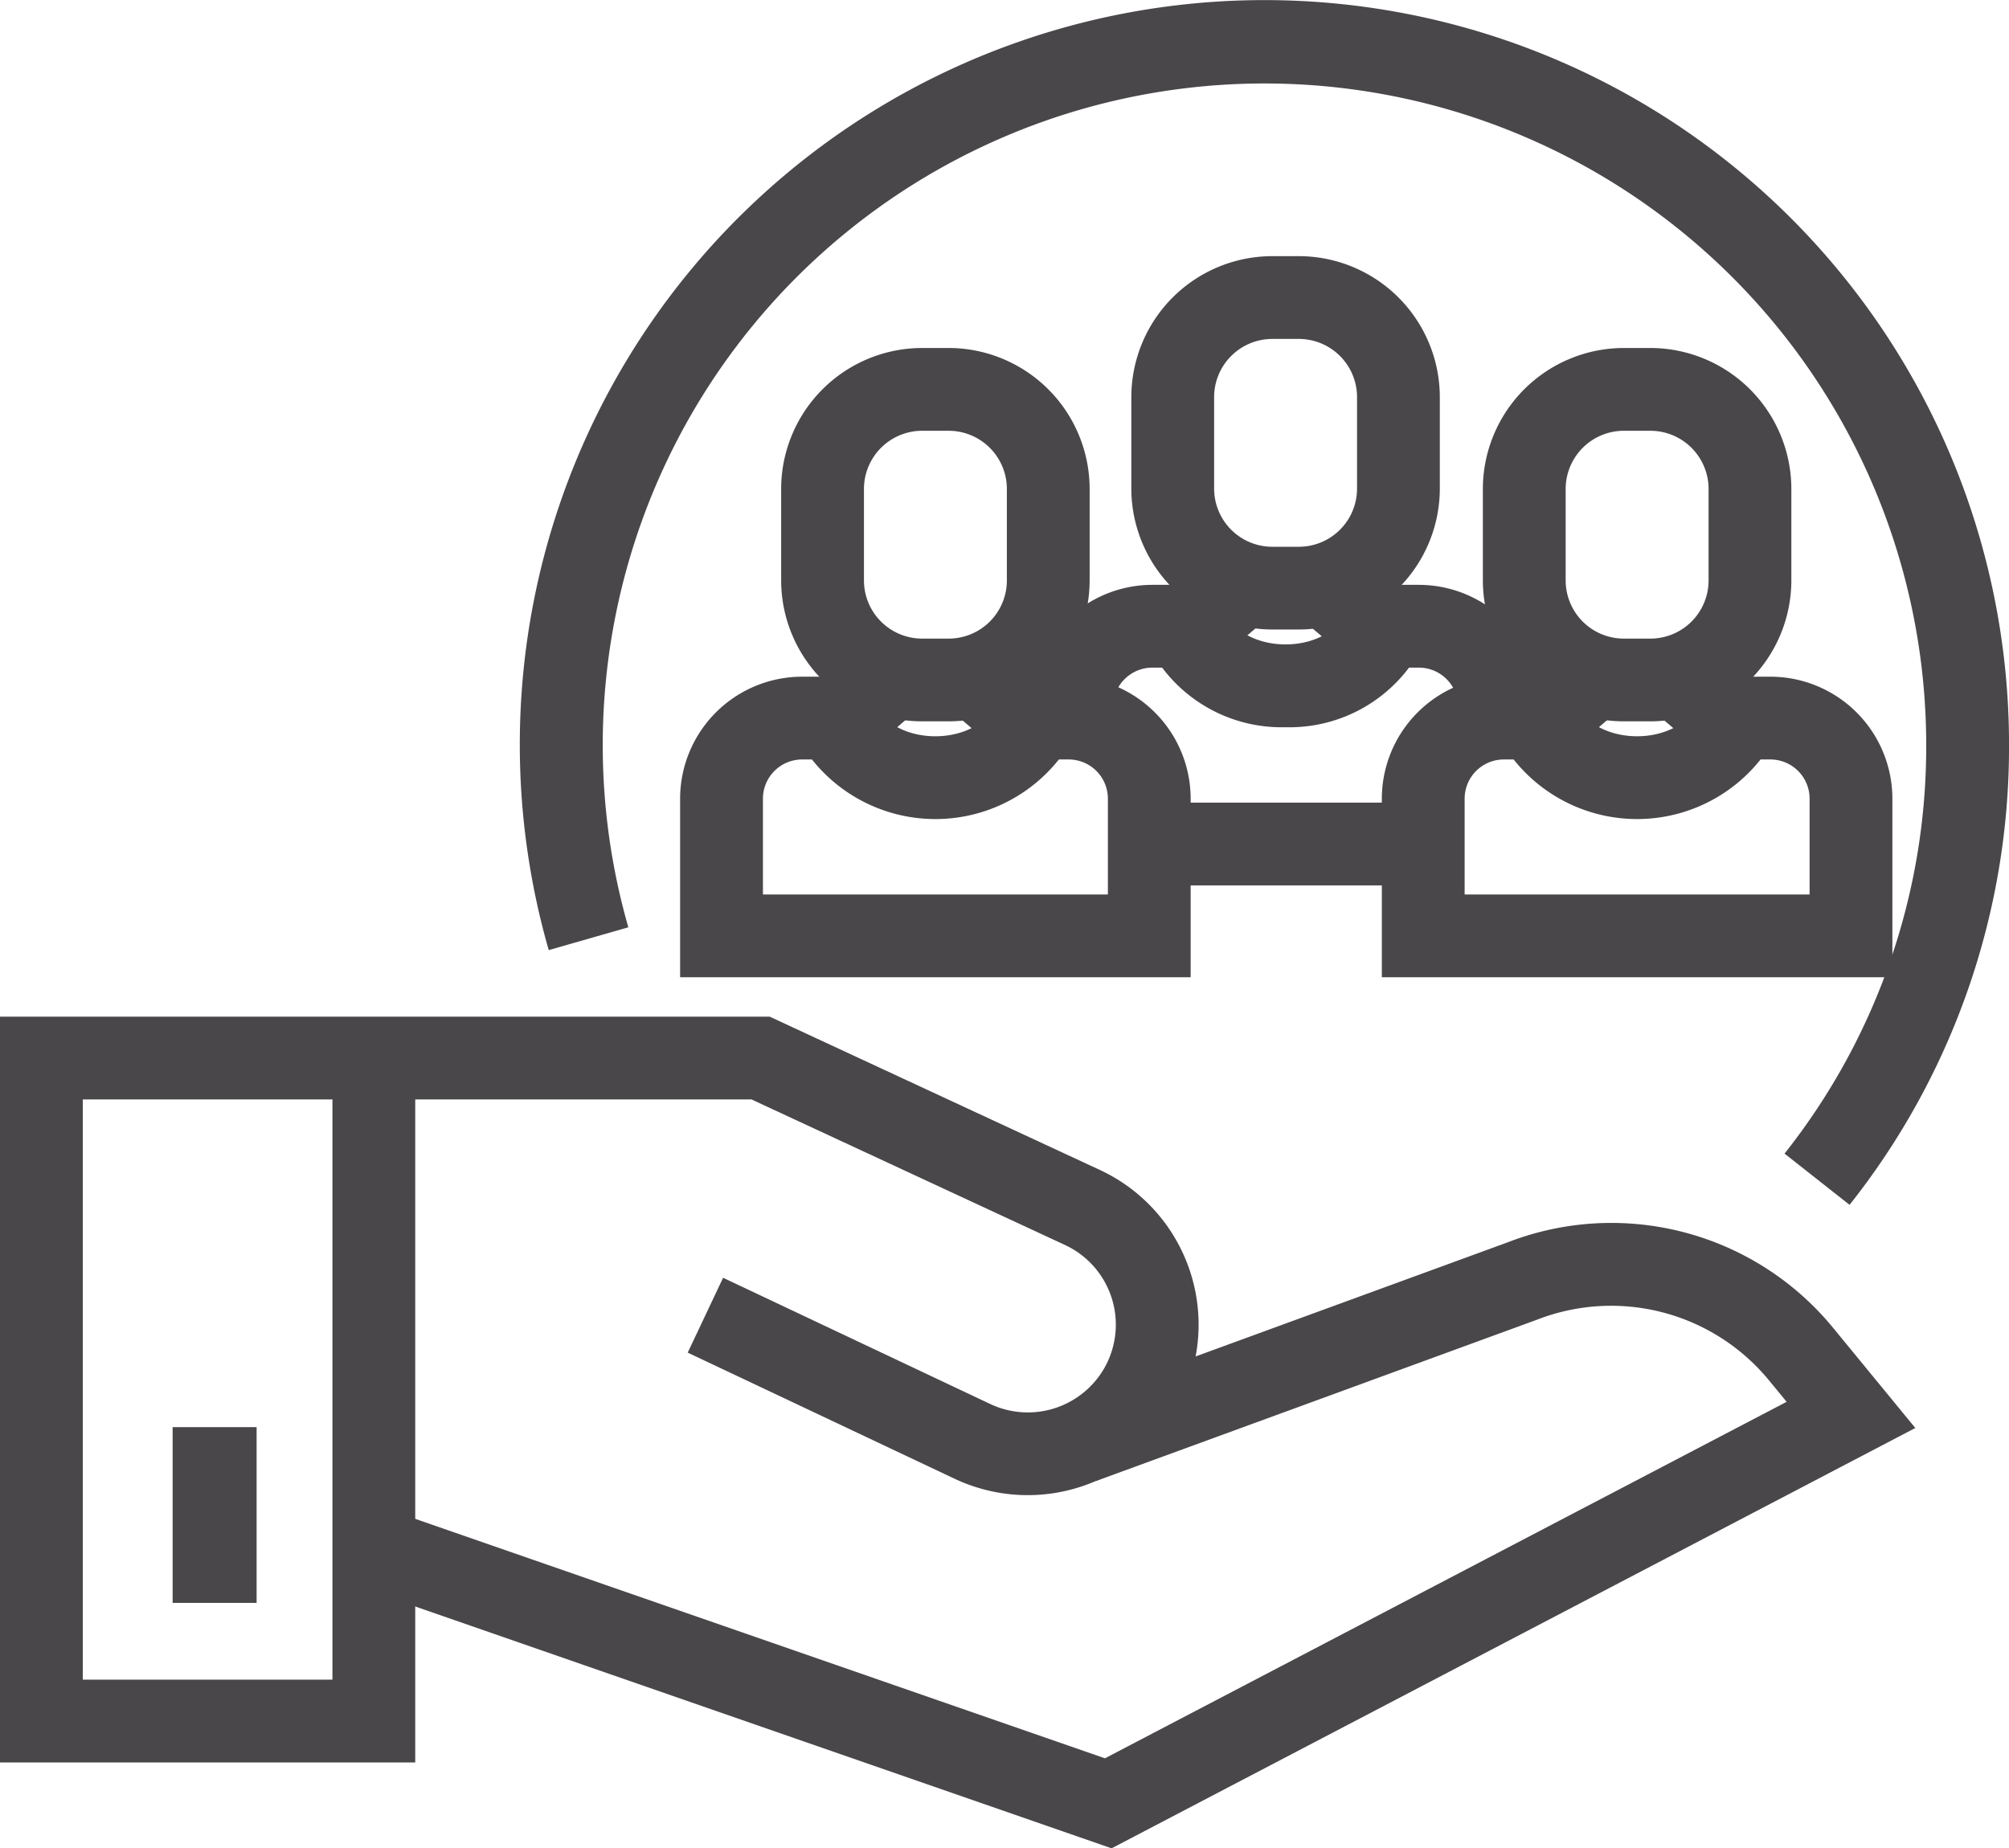
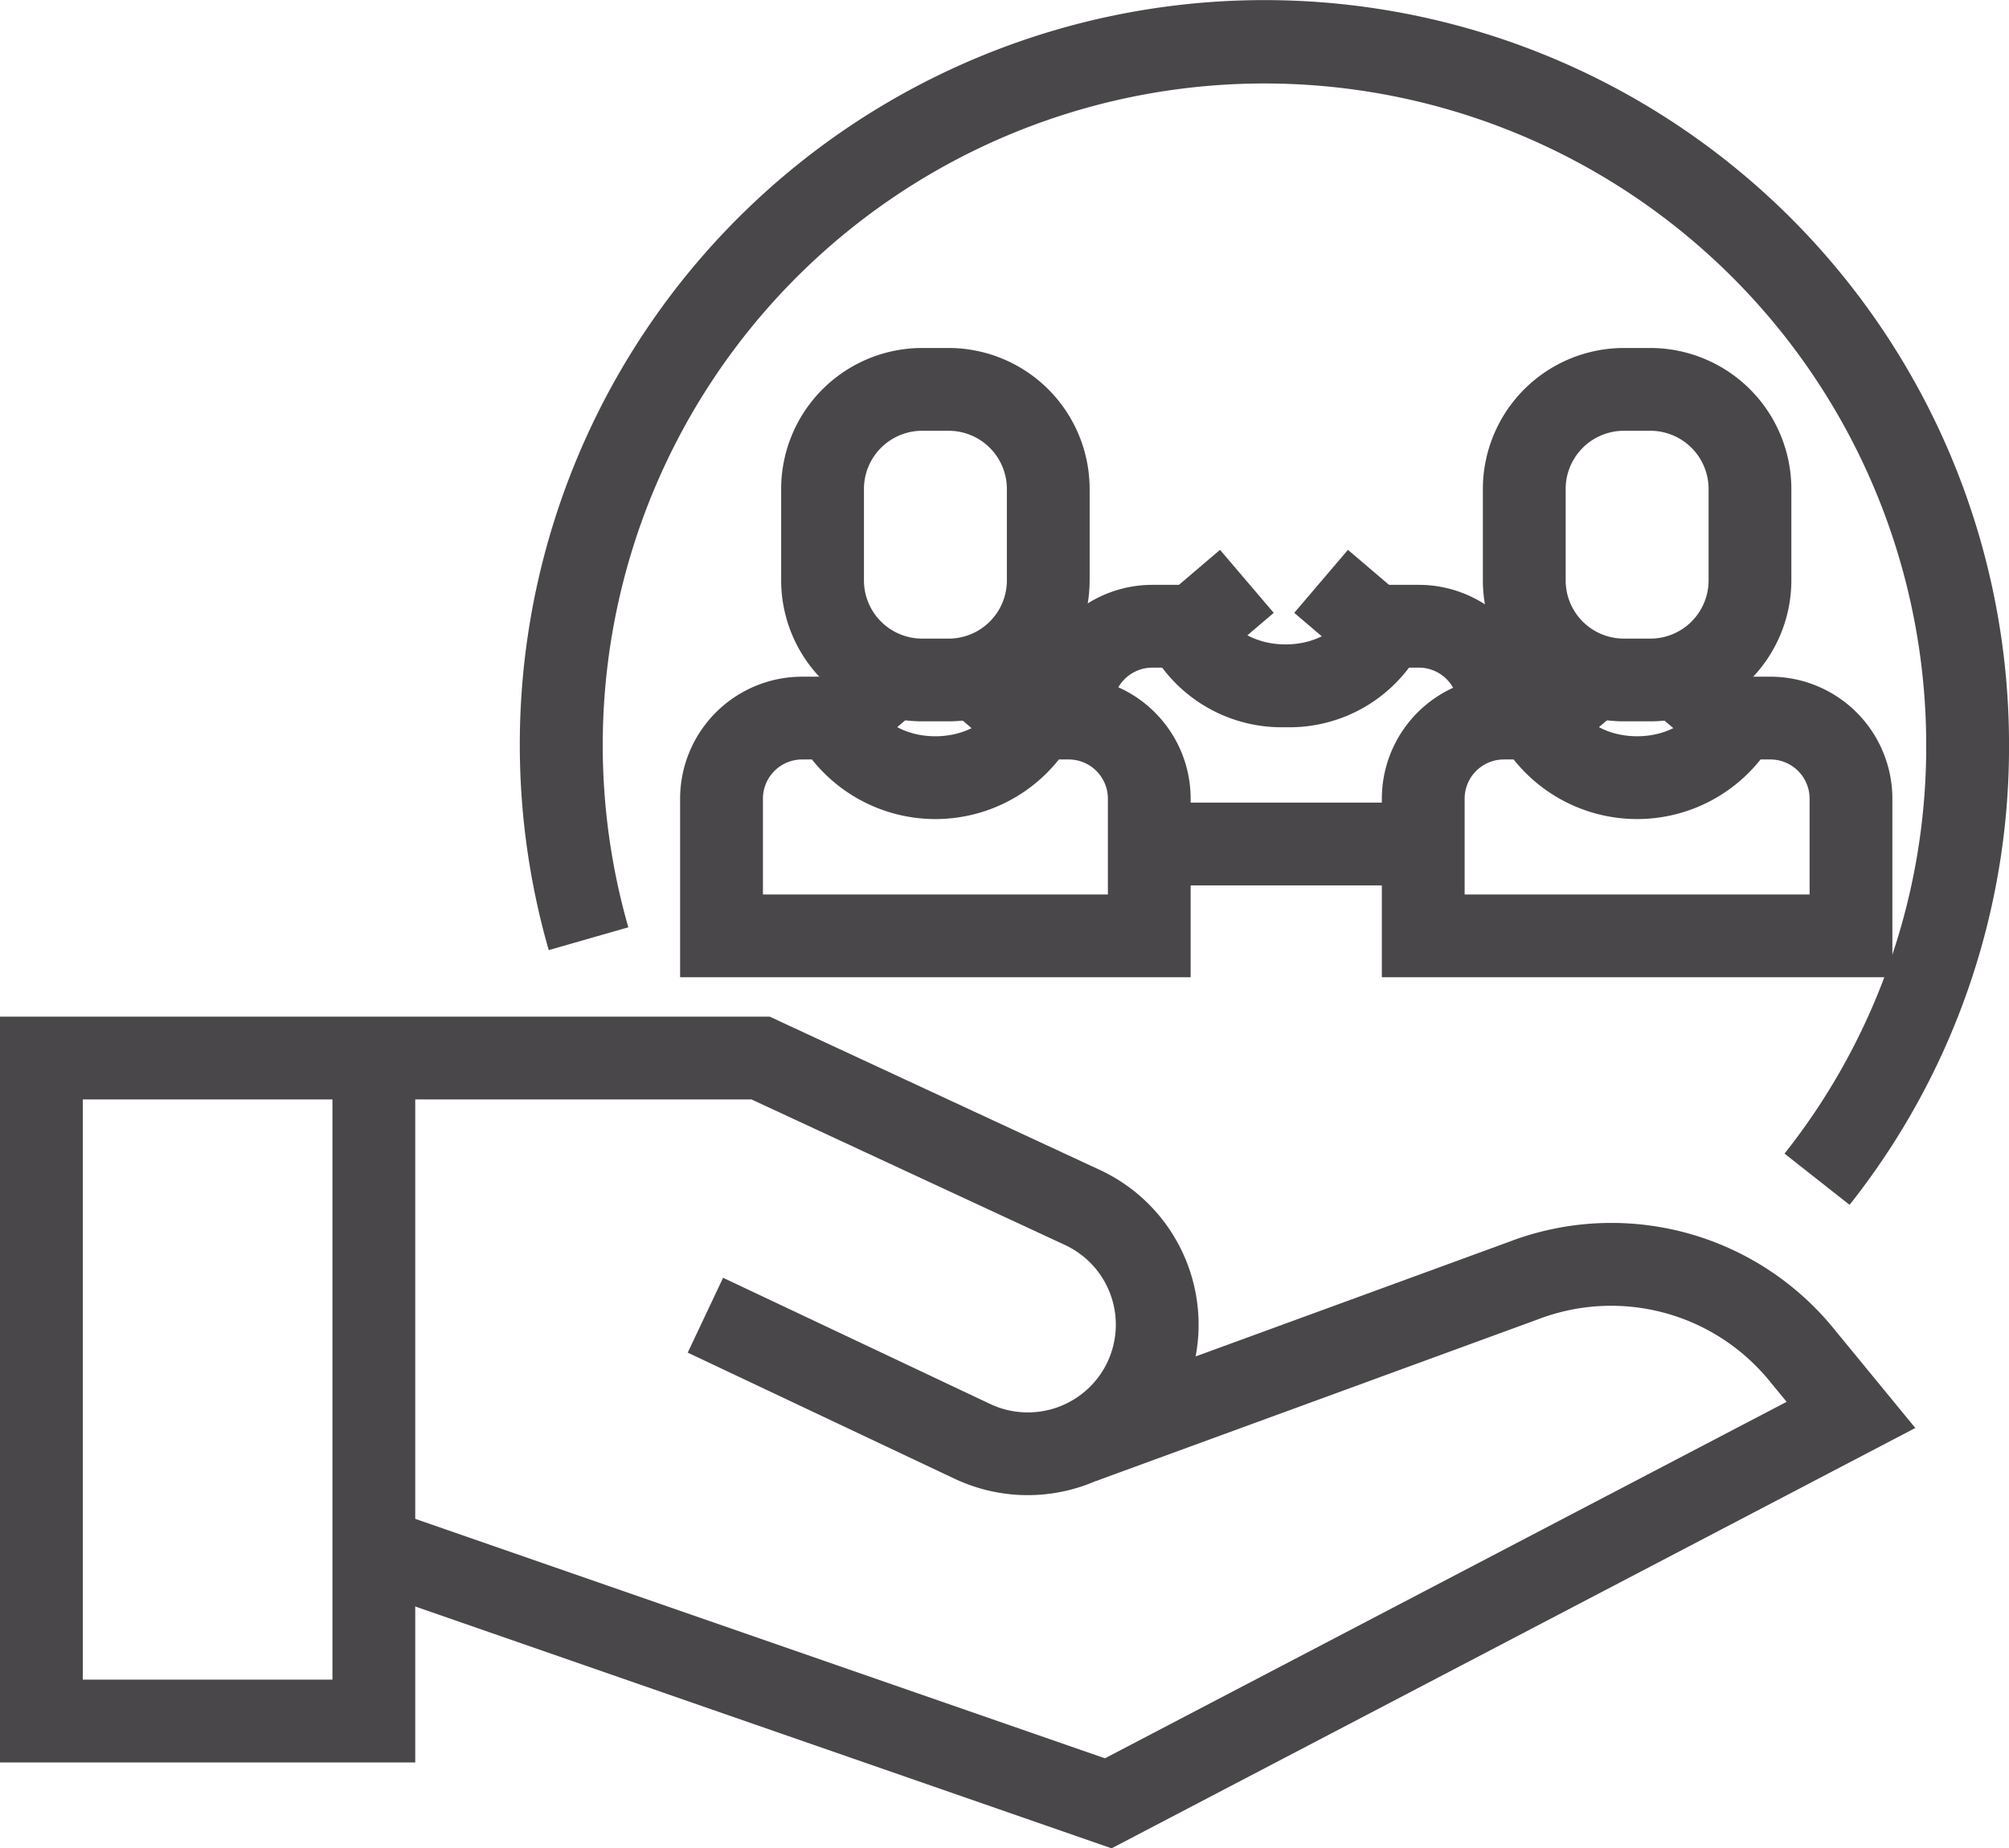
<svg xmlns="http://www.w3.org/2000/svg" id="Gruppe_597" data-name="Gruppe 597" width="139.694" height="128.536" viewBox="0 0 139.694 128.536">
  <defs>
    <clipPath id="clip-path">
      <rect id="Rechteck_698" data-name="Rechteck 698" width="139.694" height="128.536" fill="none" />
    </clipPath>
  </defs>
  <g id="Gruppe_596" data-name="Gruppe 596" clip-path="url(#clip-path)">
    <path id="Pfad_431" data-name="Pfad 431" d="M28.873,137.831H0V85.964H53.518L76.474,96.623a11.867,11.867,0,0,1,5.688,15.925,11.9,11.9,0,0,1-15.755,5.566L47.82,109.329l2.46-5.205,18.588,8.785a6.128,6.128,0,0,0,8.111-2.866,6.109,6.109,0,0,0-2.928-8.2l-21.8-10.123H28.873ZM5.757,132.074H23.116V91.721H5.757Z" transform="translate(0 -15.262)" fill="#494749" />
    <path id="Pfad_432" data-name="Pfad 432" d="M82.833,146.9,31.2,128.967l1.888-5.439L82.37,140.64l47.4-24.792-1.209-1.473a14.209,14.209,0,0,0-16.14-4.241L81.769,121.348l-1.977-5.407L110.4,104.747a19.937,19.937,0,0,1,22.618,5.975l5.7,6.946Z" transform="translate(-5.539 -18.359)" fill="#494749" />
-     <rect id="Rechteck_694" data-name="Rechteck 694" width="5.839" height="12.223" transform="translate(12.004 99.25)" fill="#494749" />
    <path id="Pfad_433" data-name="Pfad 433" d="M136.412,83.79l-4.522-3.563a45.541,45.541,0,0,0,9.851-28.455A46.013,46.013,0,1,0,51.494,64.489L45.96,66.076A51.776,51.776,0,1,1,147.5,51.771,51.245,51.245,0,0,1,136.412,83.79Z" transform="translate(-7.804 0)" fill="#494749" />
    <path id="Pfad_434" data-name="Pfad 434" d="M93,78.121H57.5V65.7a8.491,8.491,0,0,1,8.481-8.481h4.556l.633,2.016c.328,1.046,1.943,2.128,4.078,2.128S79,60.28,79.333,59.234l.633-2.016h4.555A8.491,8.491,0,0,1,93,65.7ZM63.259,72.364H87.245V65.7a2.727,2.727,0,0,0-2.724-2.724h-.685a10.962,10.962,0,0,1-17.168,0h-.685A2.727,2.727,0,0,0,63.259,65.7Z" transform="translate(-10.209 -10.159)" fill="#494749" />
    <path id="Linie_223" data-name="Linie 223" d="M1.464,5.139-2.27.757,1.745-2.664,5.479,1.718Z" transform="translate(58.739 47.29)" fill="#494749" />
    <path id="Linie_224" data-name="Linie 224" d="M1.745,5.139-2.27,1.718,1.464-2.664,5.479.757Z" transform="translate(67.915 47.29)" fill="#494749" />
    <path id="Rechteck_695" data-name="Rechteck 695" d="M6.3-3.5H8.15a9.813,9.813,0,0,1,9.8,9.8v6.364a9.813,9.813,0,0,1-9.8,9.8H6.3a9.813,9.813,0,0,1-9.8-9.8V6.3A9.813,9.813,0,0,1,6.3-3.5ZM8.15,16.711a4.049,4.049,0,0,0,4.045-4.045V6.3A4.049,4.049,0,0,0,8.15,2.257H6.3A4.049,4.049,0,0,0,2.257,6.3v6.364A4.049,4.049,0,0,0,6.3,16.711Z" transform="translate(57.817 27.701)" fill="#494749" />
    <path id="Pfad_435" data-name="Pfad 435" d="M125.309,57.219h4.555l.633,2.016c.328,1.046,1.943,2.127,4.077,2.127s3.755-1.082,4.083-2.127l.633-2.016h4.556a8.491,8.491,0,0,1,8.481,8.481V78.122h-35.5V65.7A8.491,8.491,0,0,1,125.309,57.219Zm.685,5.757h-.685a2.727,2.727,0,0,0-2.725,2.724v6.664h23.987V65.7a2.727,2.727,0,0,0-2.724-2.724h-.686a10.963,10.963,0,0,1-17.168,0Z" transform="translate(-20.742 -10.159)" fill="#494749" />
    <path id="Linie_225" data-name="Linie 225" d="M1.464,5.139-2.27.757,1.745-2.664,5.479,1.718Z" transform="translate(107.532 47.29)" fill="#494749" />
    <path id="Linie_226" data-name="Linie 226" d="M1.745,5.139-2.27,1.718,1.464-2.664,5.479.757Z" transform="translate(116.708 47.29)" fill="#494749" />
    <path id="Rechteck_696" data-name="Rechteck 696" d="M6.3-3.5H8.15a9.813,9.813,0,0,1,9.8,9.8v6.364a9.813,9.813,0,0,1-9.8,9.8H6.3a9.813,9.813,0,0,1-9.8-9.8V6.3A9.813,9.813,0,0,1,6.3-3.5ZM8.15,16.711a4.049,4.049,0,0,0,4.045-4.045V6.3A4.049,4.049,0,0,0,8.15,2.257H6.3A4.049,4.049,0,0,0,2.257,6.3v6.364A4.049,4.049,0,0,0,6.3,16.711Z" transform="translate(106.61 27.701)" fill="#494749" />
    <path id="Pfad_436" data-name="Pfad 436" d="M104.855,59.354a10.387,10.387,0,0,1-8.581-4.144h-.685a2.727,2.727,0,0,0-2.724,2.724v1.085H87.107V57.934a8.491,8.491,0,0,1,8.481-8.481h4.556l.633,2.016c.328,1.046,1.943,2.127,4.077,2.127s3.755-1.082,4.083-2.127l.633-2.016h4.555a8.491,8.491,0,0,1,8.482,8.481h-5.757a2.727,2.727,0,0,0-2.725-2.724h-.685A10.4,10.4,0,0,1,104.855,59.354Z" transform="translate(-15.465 -8.78)" fill="#494749" />
    <path id="Linie_227" data-name="Linie 227" d="M19.049,2.257H0V-3.5H19.049Z" transform="translate(79.915 59.318)" fill="#494749" />
    <path id="Linie_228" data-name="Linie 228" d="M1.464,5.139-2.27.757,1.745-2.664,5.479,1.718Z" transform="translate(83.088 40.903)" fill="#494749" />
    <path id="Linie_229" data-name="Linie 229" d="M1.745,5.139-2.27,1.718,1.464-2.664,5.479.757Z" transform="translate(92.264 40.903)" fill="#494749" />
-     <path id="Rechteck_697" data-name="Rechteck 697" d="M6.3-3.5H8.15a9.813,9.813,0,0,1,9.8,9.8v6.364a9.813,9.813,0,0,1-9.8,9.8H6.3a9.813,9.813,0,0,1-9.8-9.8V6.3A9.813,9.813,0,0,1,6.3-3.5ZM8.15,16.711a4.049,4.049,0,0,0,4.045-4.045V6.3A4.049,4.049,0,0,0,8.15,2.257H6.3A4.049,4.049,0,0,0,2.257,6.3v6.364A4.049,4.049,0,0,0,6.3,16.711Z" transform="translate(82.166 21.314)" fill="#494749" />
  </g>
</svg>